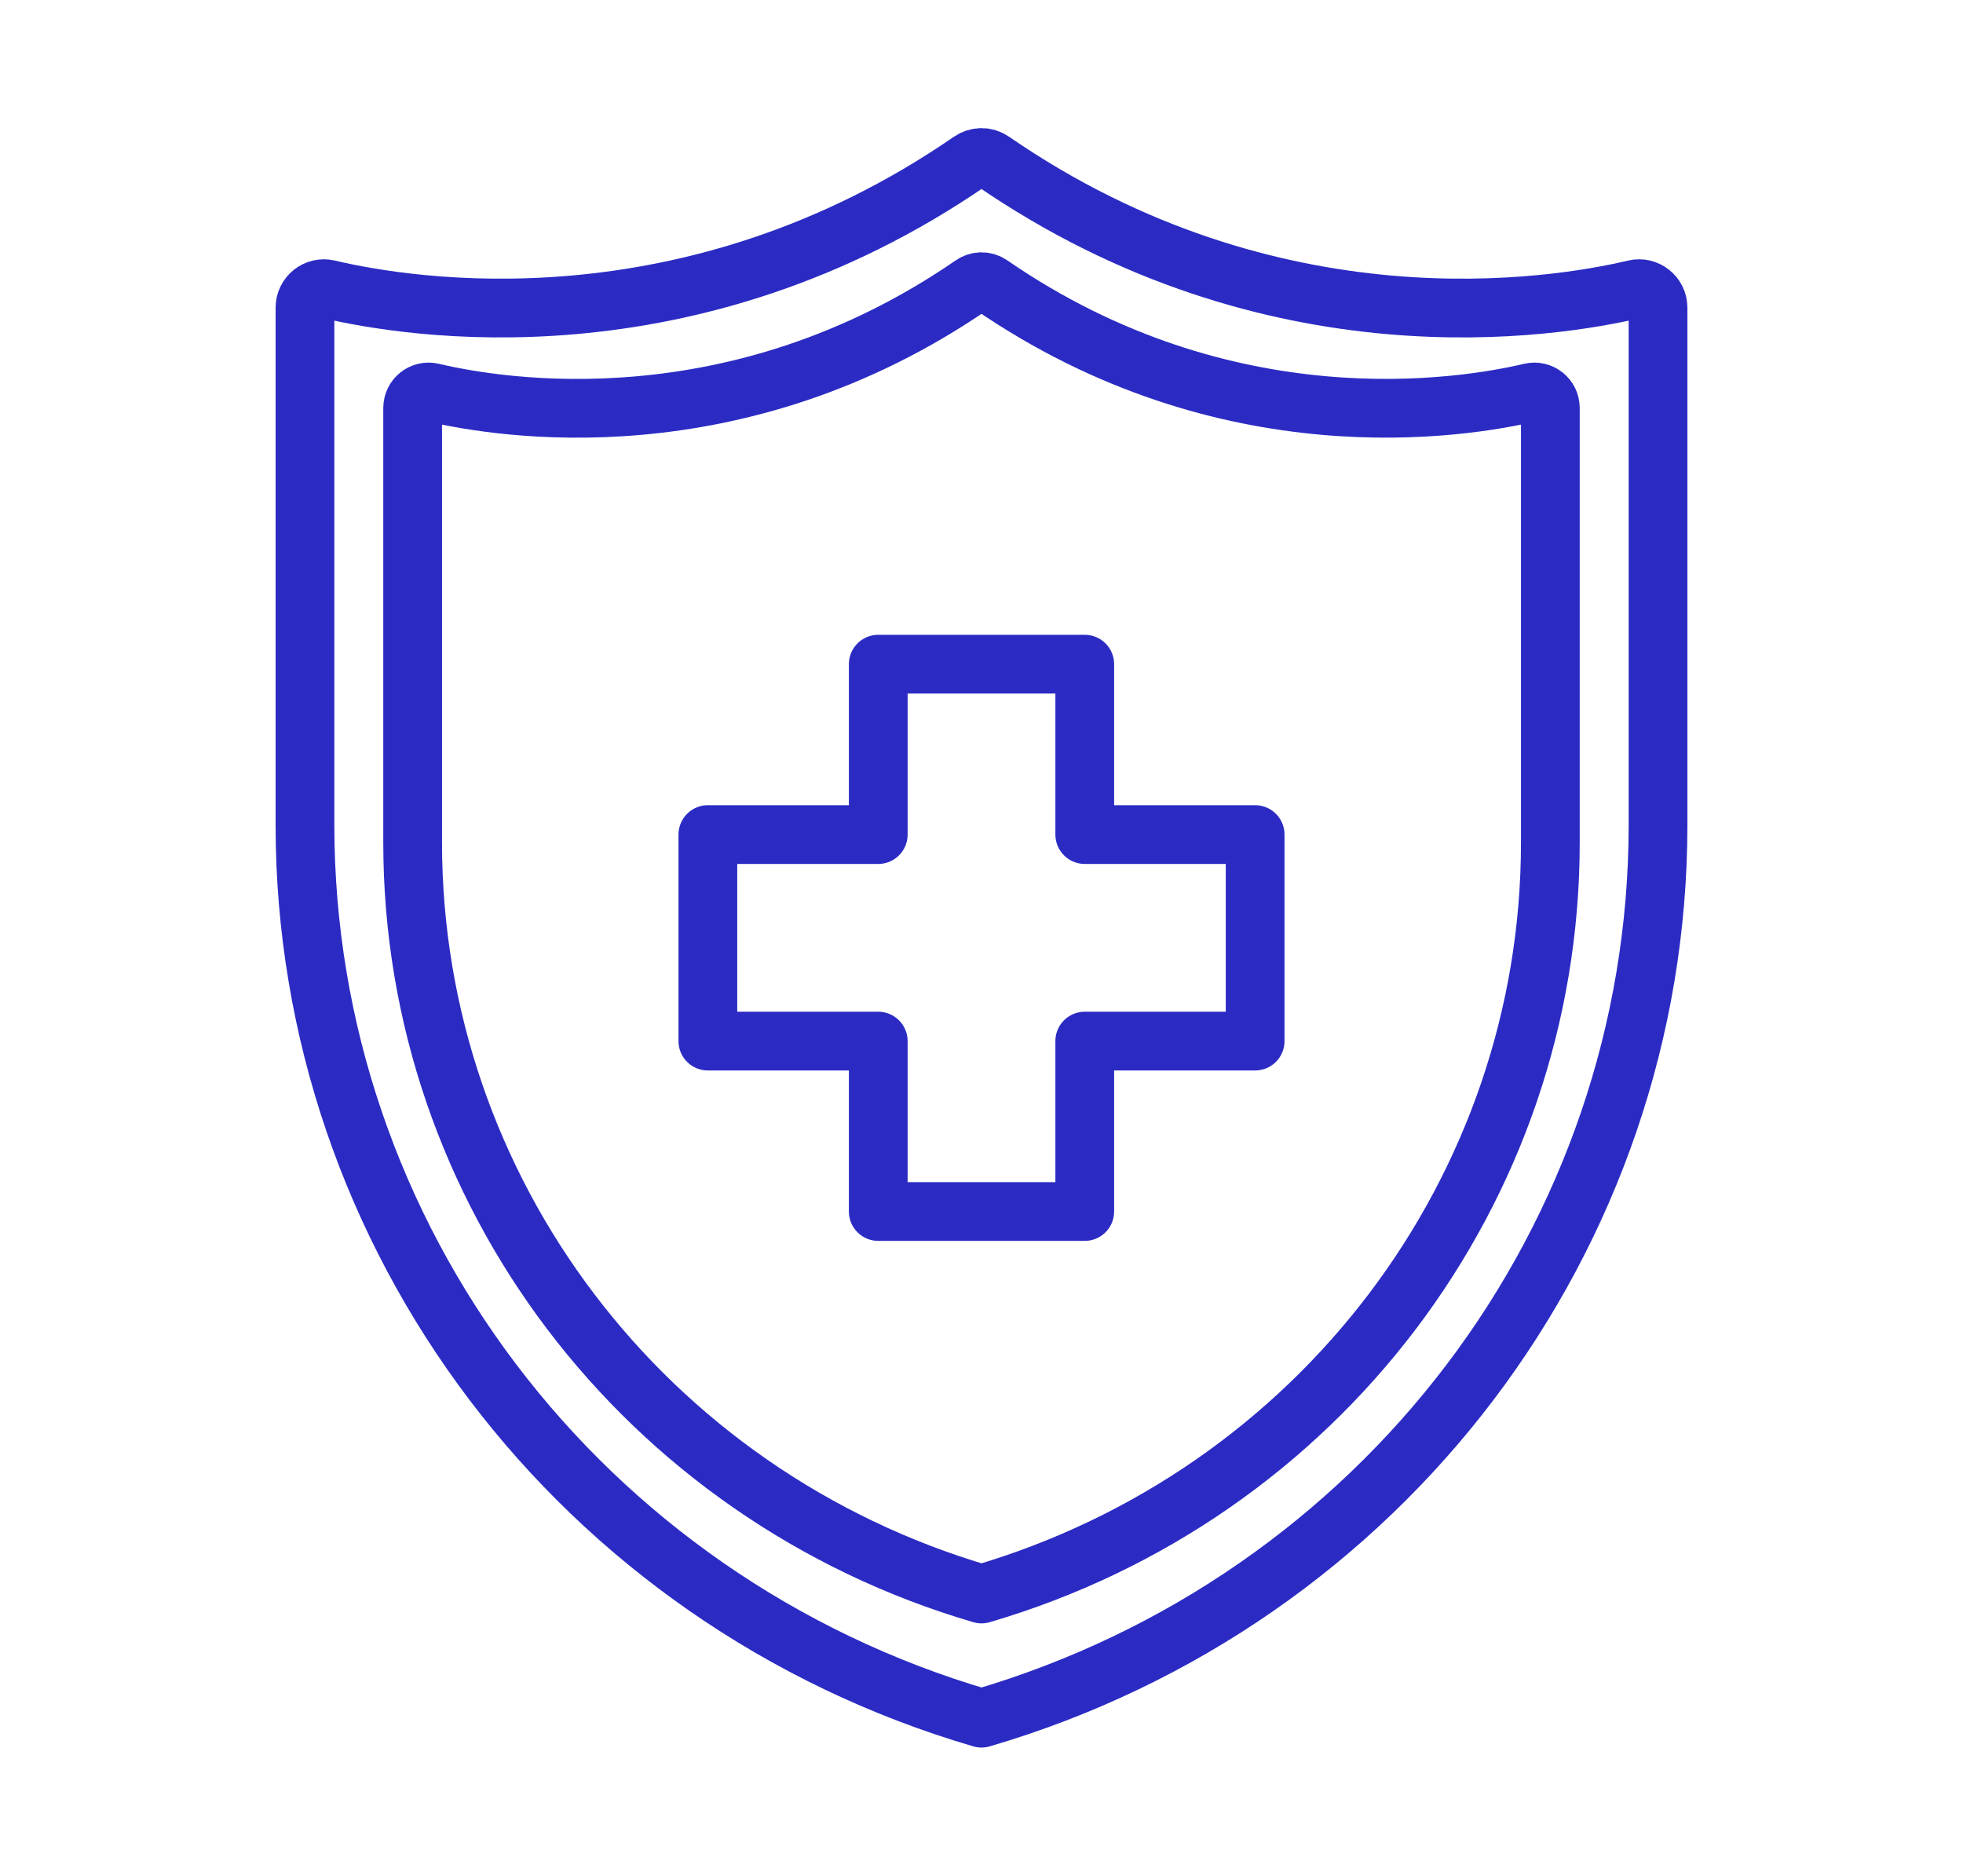
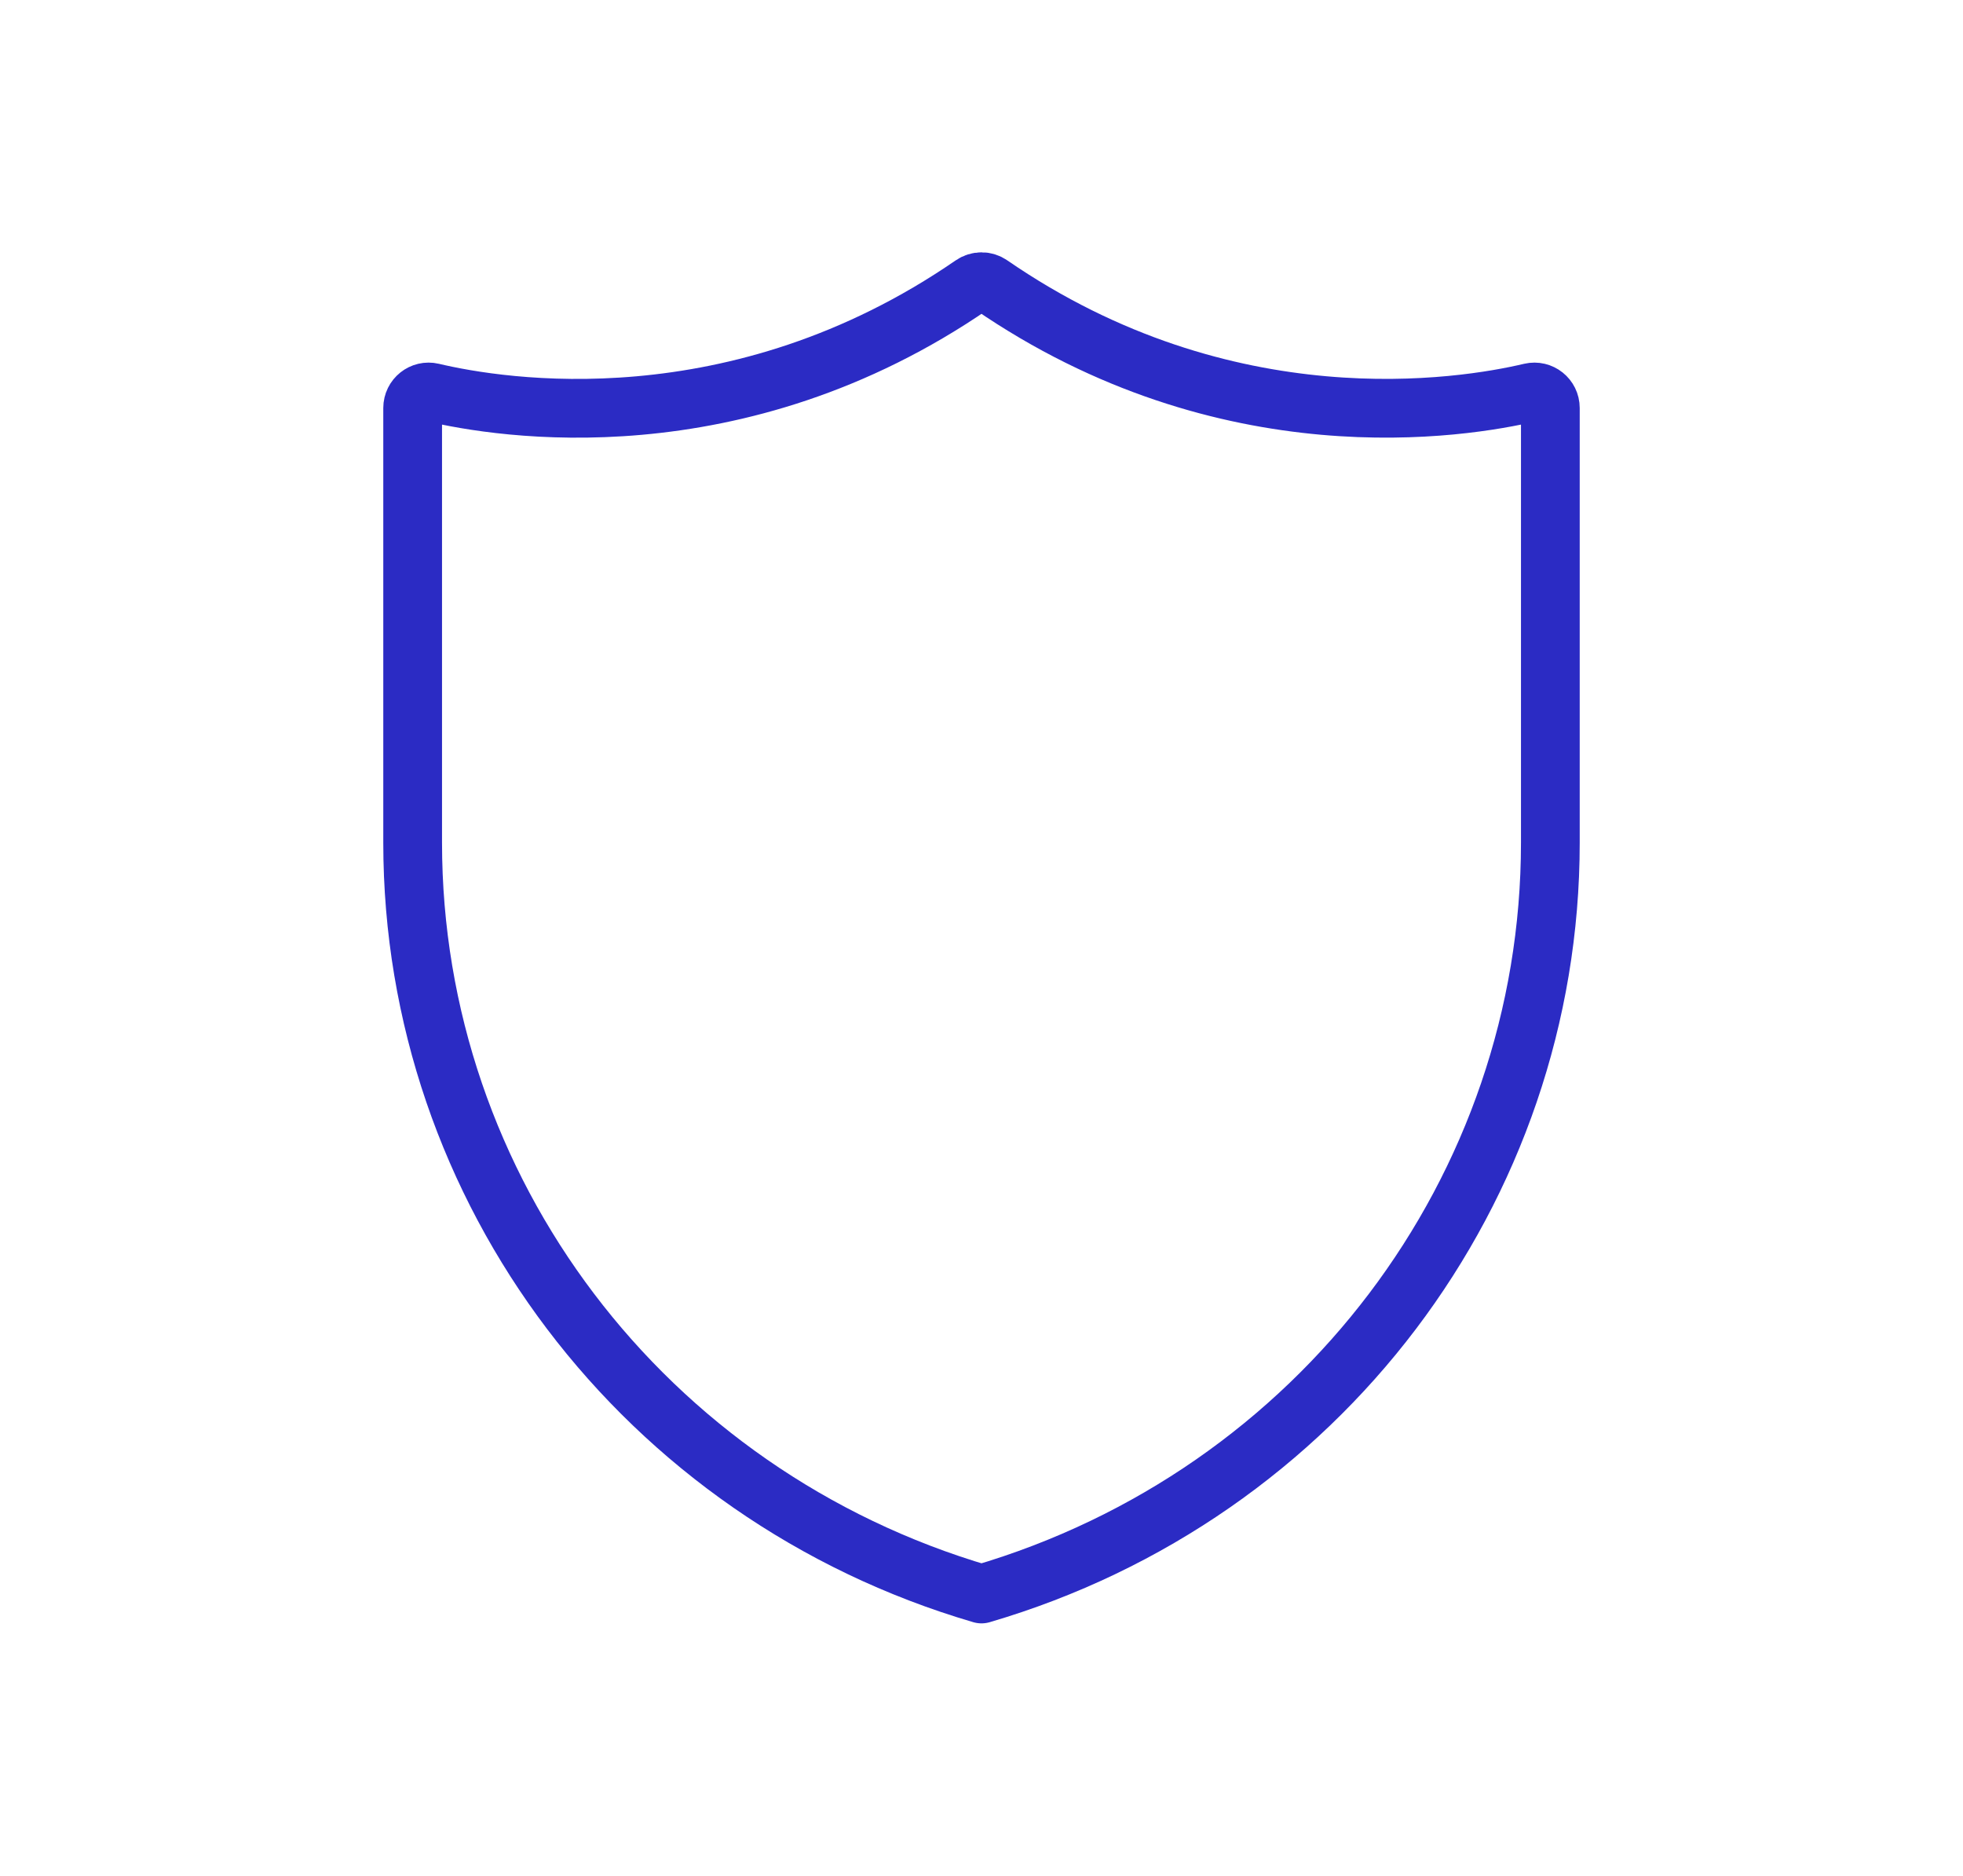
<svg xmlns="http://www.w3.org/2000/svg" version="1.1" id="Livello_1" x="0px" y="0px" viewBox="0 0 48.688 46.518" style="enable-background:new 0 0 48.688 46.518;" xml:space="preserve">
-   <polygon style="fill:none;stroke:#2B2BC4;stroke-width:1.457;stroke-linecap:round;stroke-linejoin:round;stroke-miterlimit:10;" points="  31.131,20.698 26.905,20.698 26.905,16.472 21.783,16.472 21.783,20.698 17.557,20.698 17.557,25.82 21.783,25.82 21.783,30.046   26.905,30.046 26.905,25.82 31.131,25.82 " />
-   <path style="fill:none;stroke:#2B2BC4;stroke-width:1.457;stroke-linecap:round;stroke-linejoin:round;stroke-miterlimit:10;" d="  M24.075,3.99C17.112,8.787,10.155,7.648,8.142,7.172c-0.296-0.07-0.578,0.155-0.578,0.46v12.824c0,10.226,6.825,19.237,16.78,22.156  l0,0l0,0c9.955-2.919,16.78-11.93,16.78-22.156V7.632c0-0.304-0.282-0.53-0.578-0.46c-2.013,0.476-8.97,1.616-15.933-3.182  C24.451,3.878,24.237,3.878,24.075,3.99z" />
  <path style="fill:none;stroke:#2B2BC4;stroke-width:1.457;stroke-linecap:round;stroke-linejoin:round;stroke-miterlimit:10;" d="  M24.118,7.057c-5.855,4.034-11.705,3.076-13.397,2.675c-0.249-0.059-0.486,0.131-0.486,0.387v10.783  c0,8.599,5.738,16.175,14.109,18.63l0,0l0,0c8.371-2.454,14.109-10.031,14.109-18.63V10.119c0-0.256-0.237-0.445-0.486-0.387  c-1.692,0.4-7.543,1.358-13.397-2.675C24.434,6.963,24.254,6.963,24.118,7.057z" />
</svg>